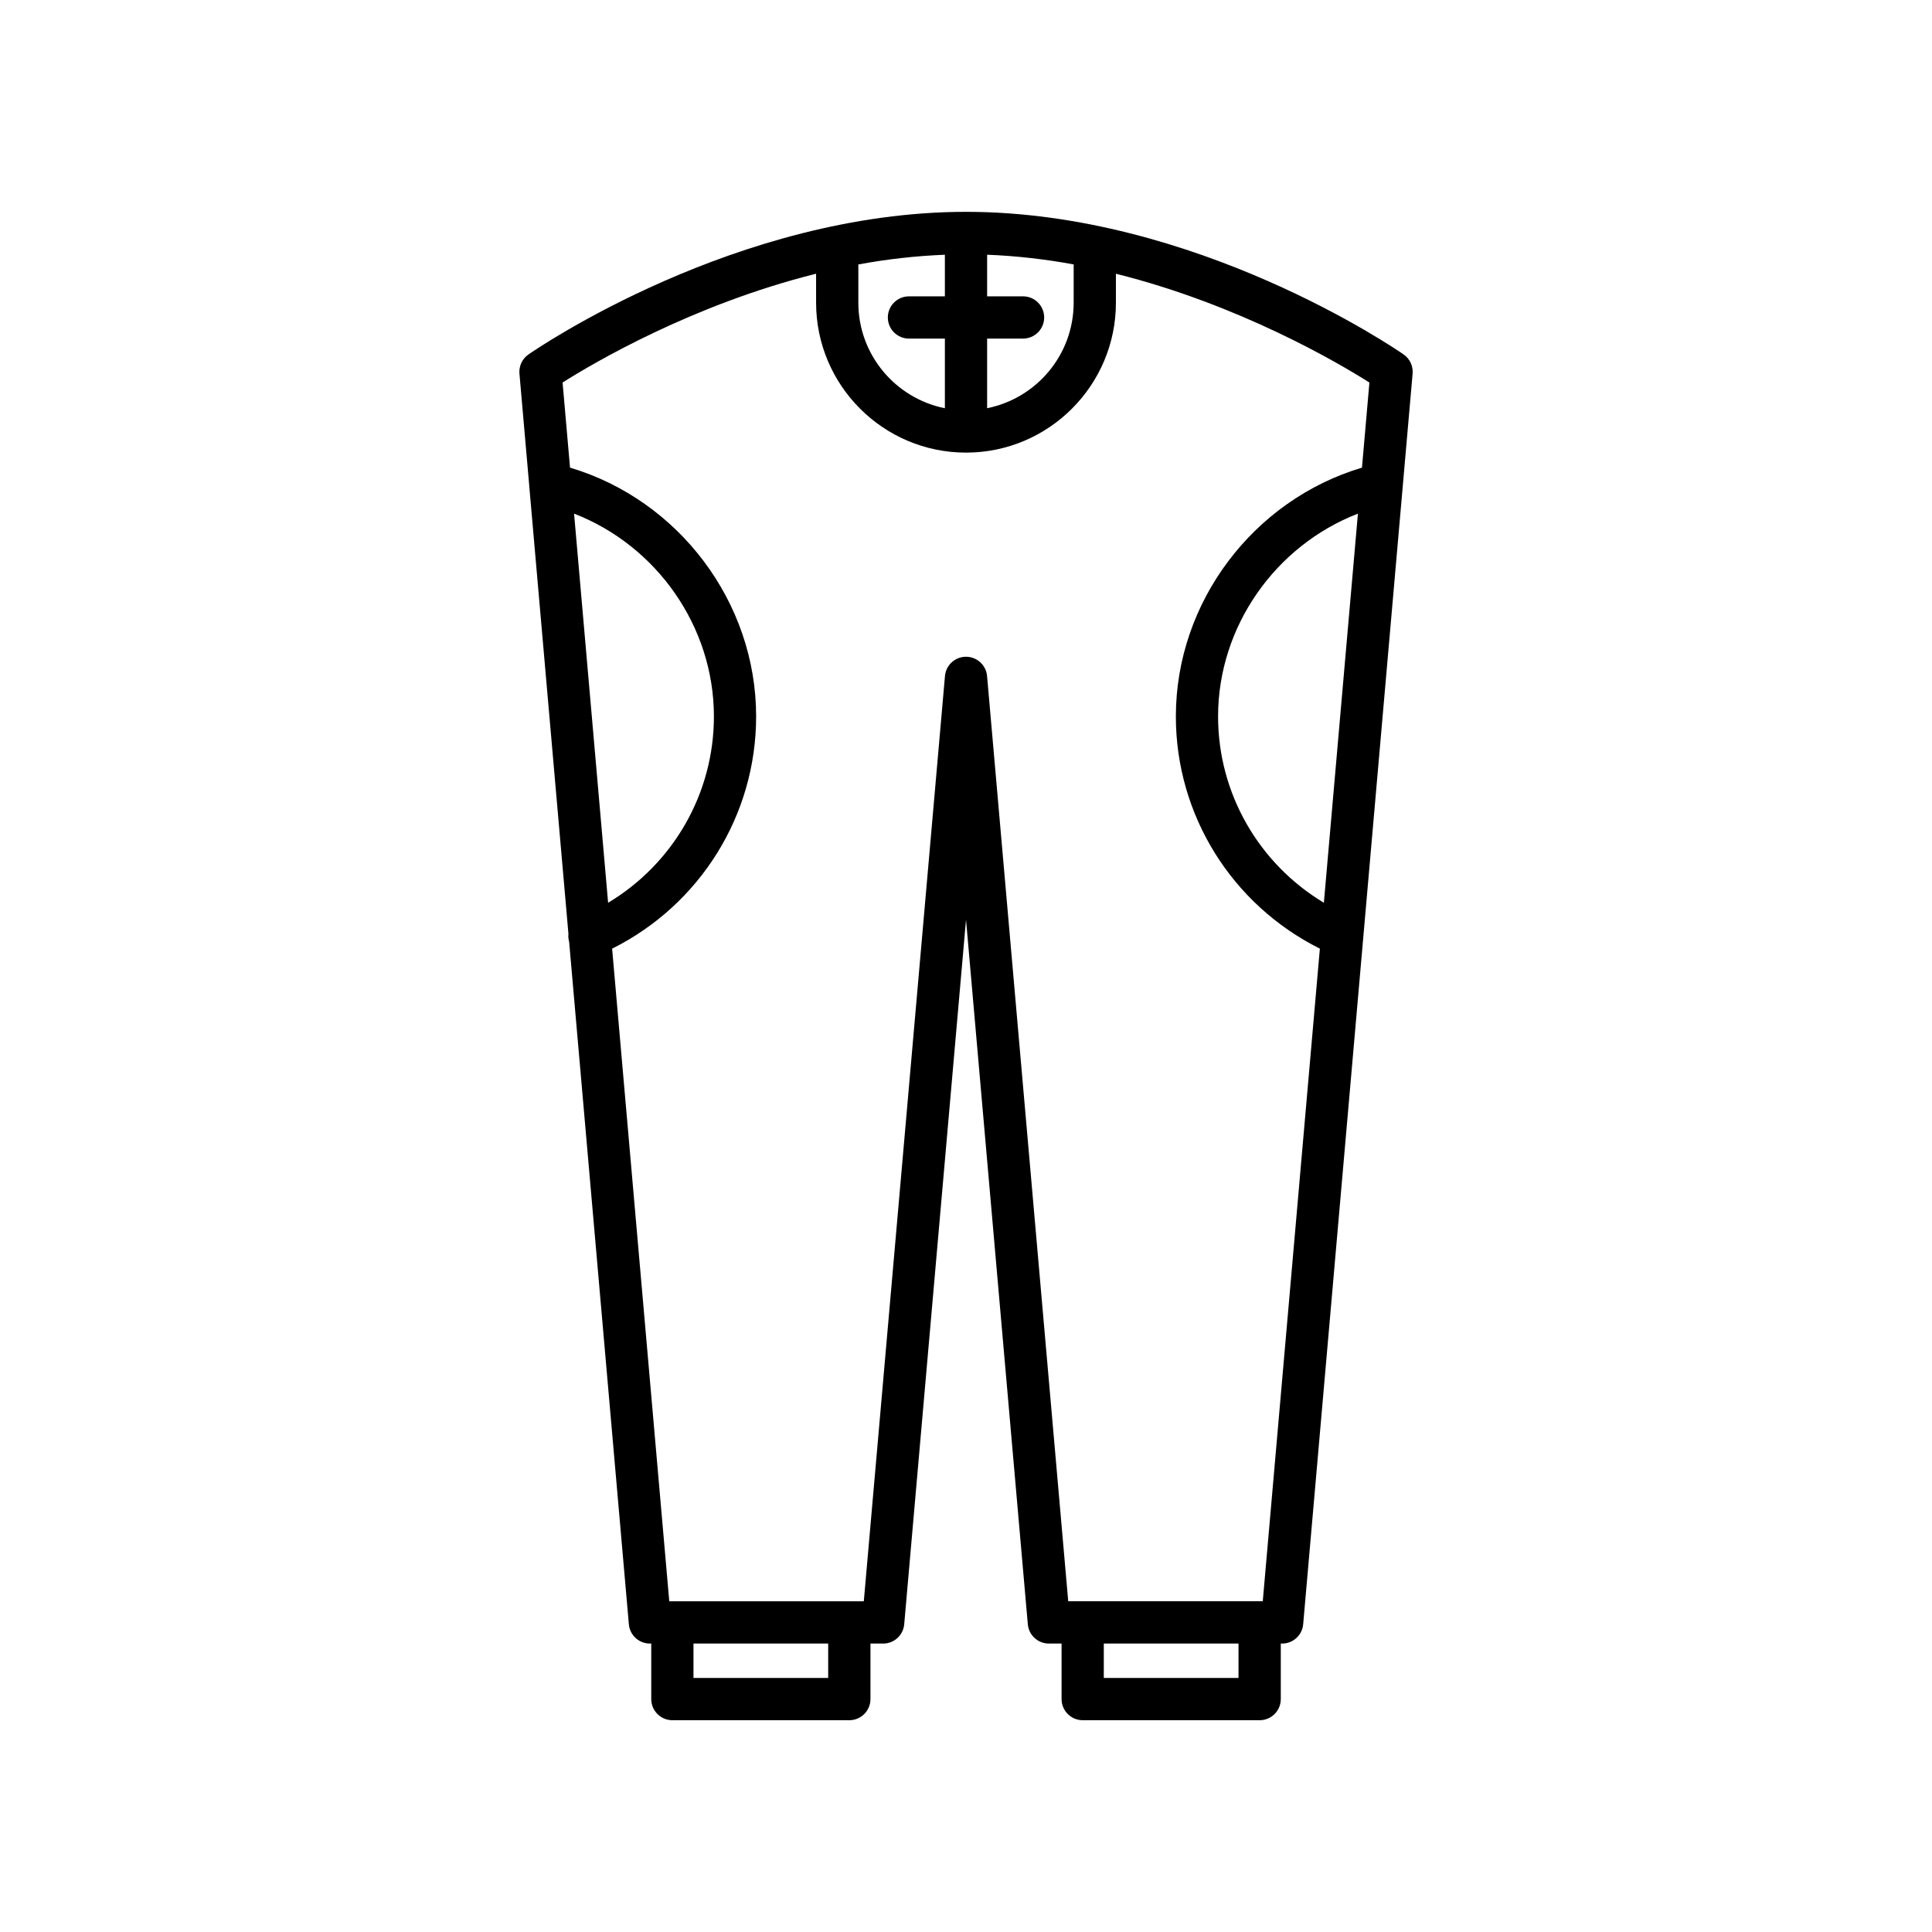
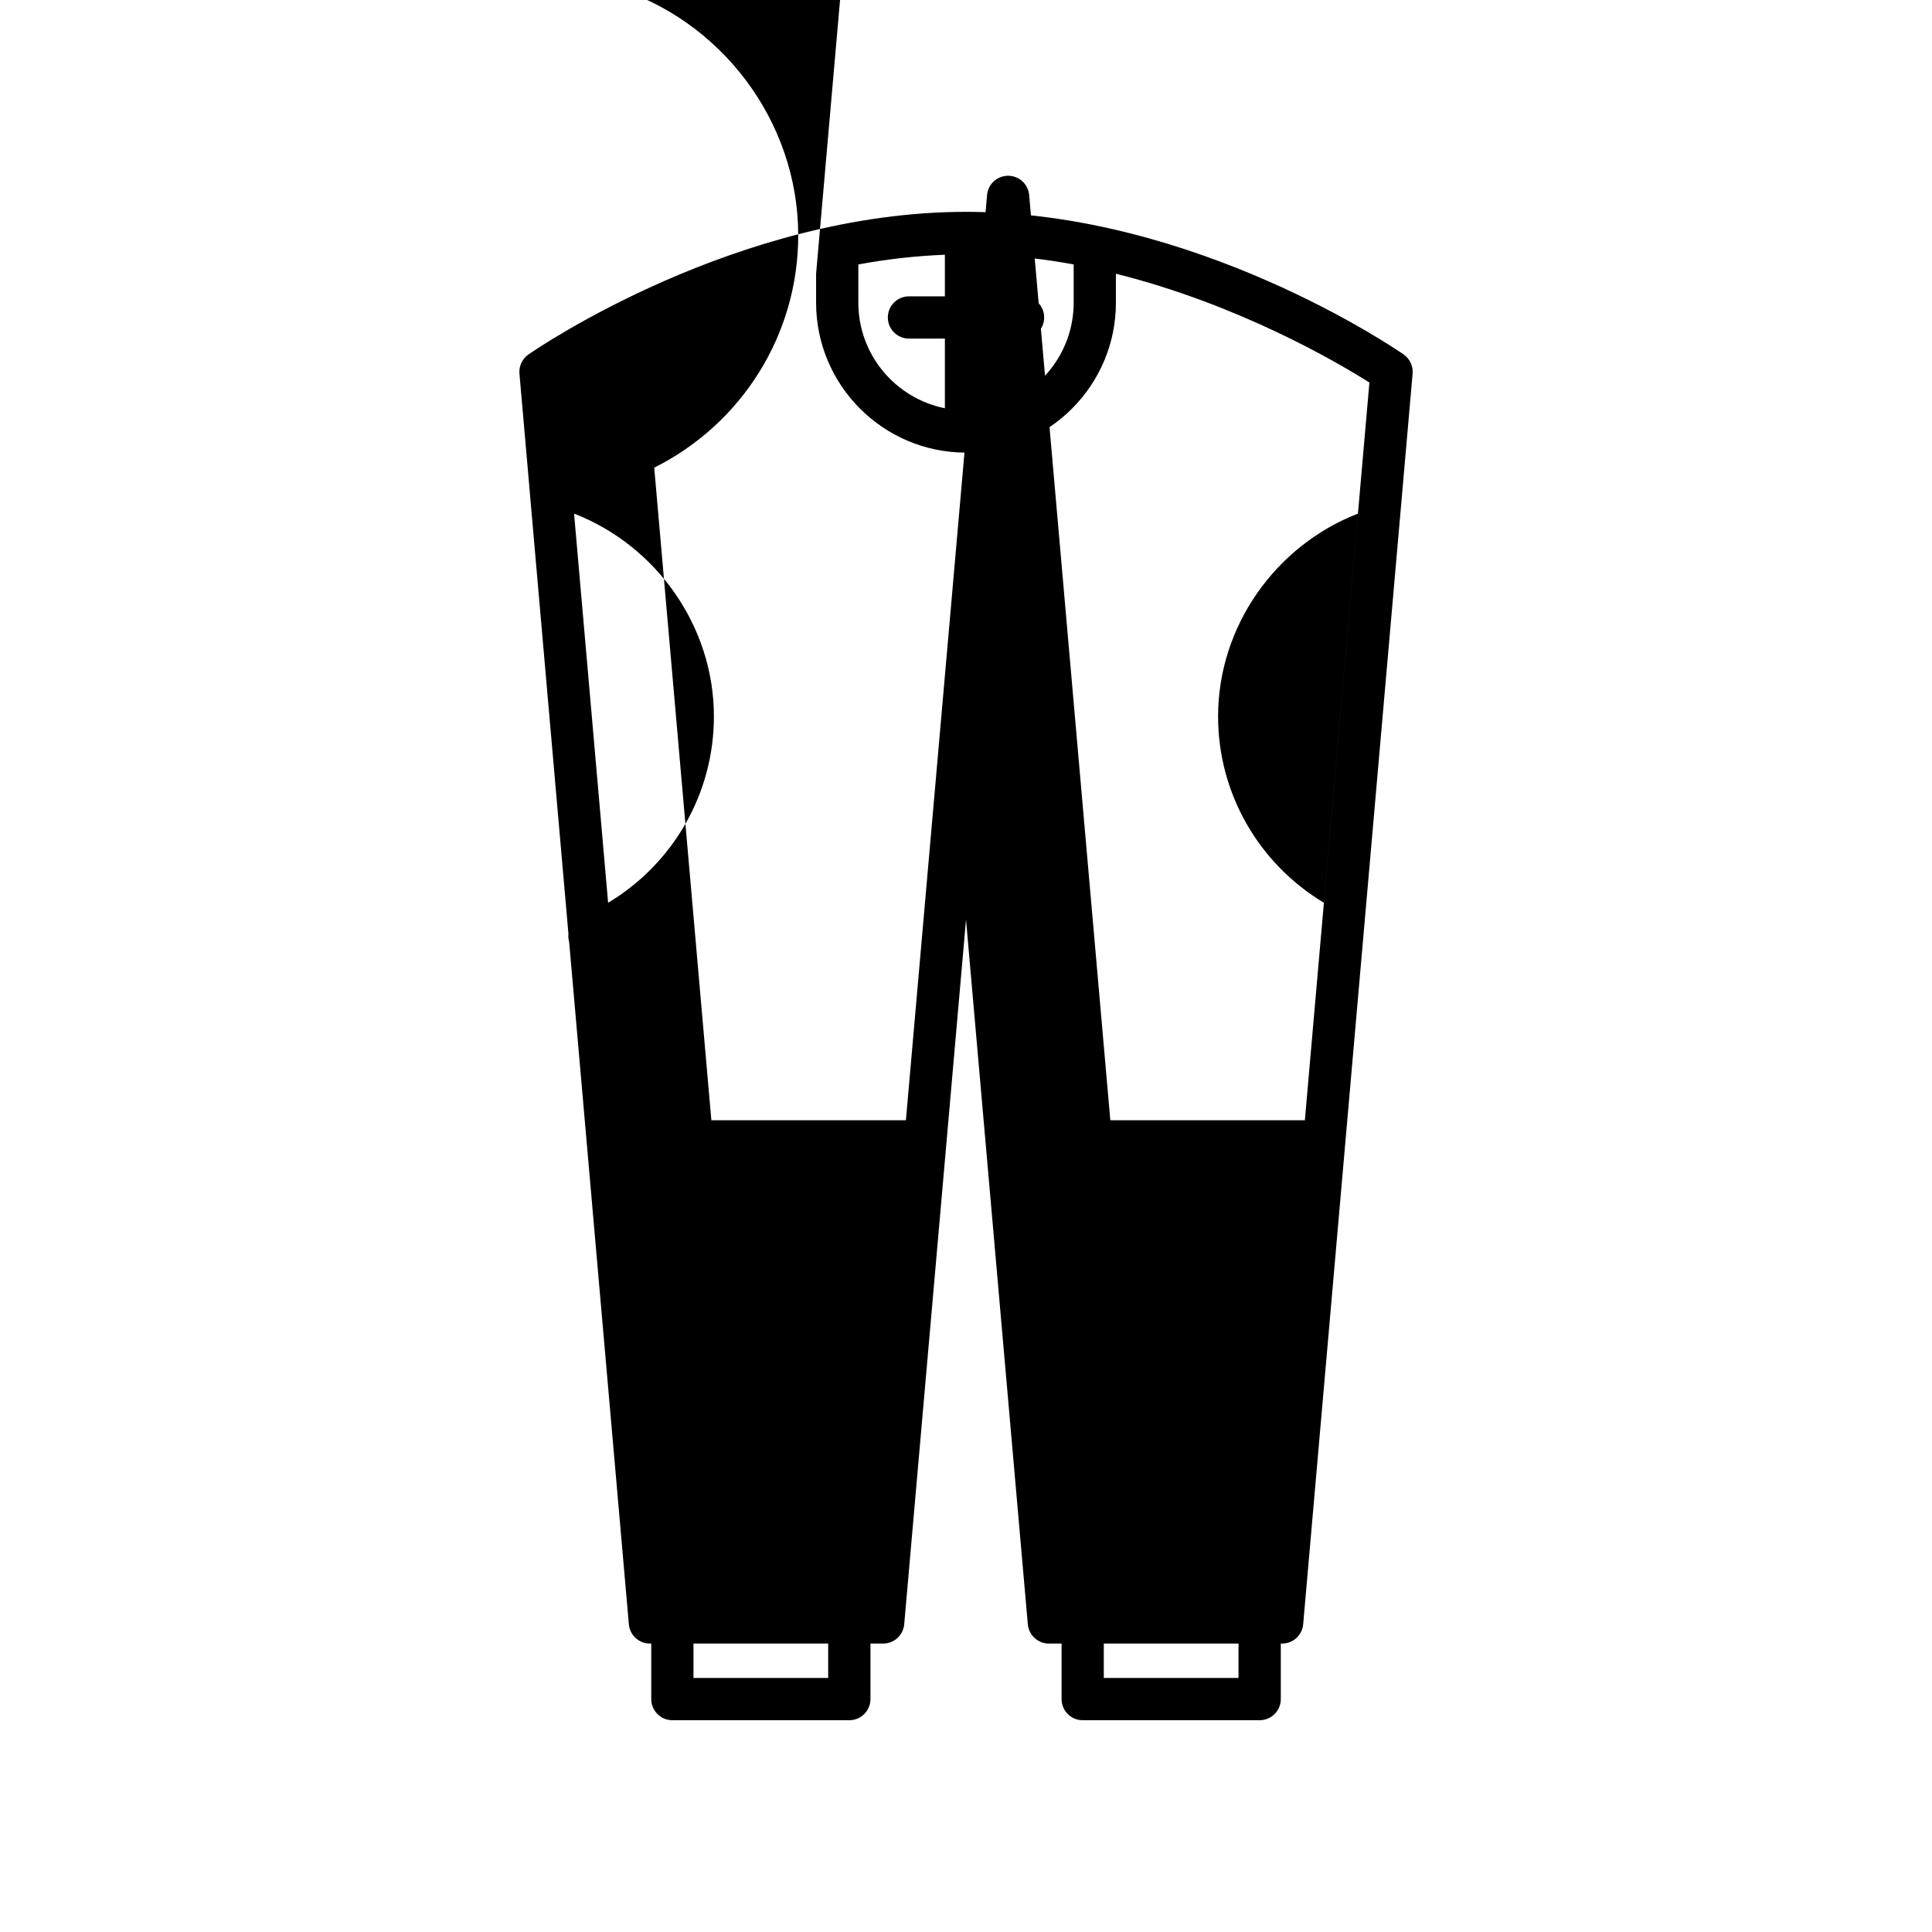
<svg xmlns="http://www.w3.org/2000/svg" fill="#000000" width="800px" height="800px" version="1.1" viewBox="144 144 512 512">
-   <path d="m284.31 273.43 10.332 118.06c-0.078 0.691-0.012 1.379 0.184 2.082l15.828 180.88c0.25 2.891 2.672 5.109 5.574 5.109h0.359v14.715c0 3.09 2.508 5.598 5.598 5.598h46.895c3.09 0 5.598-2.508 5.598-5.598v-14.715h3.371c2.902 0 5.32-2.215 5.574-5.109l16.379-186.73 16.379 186.73c0.254 2.891 2.672 5.109 5.574 5.109h3.371v14.715c0 3.09 2.508 5.598 5.598 5.598h46.895c3.09 0 5.598-2.508 5.598-5.598v-14.715h0.359c2.902 0 5.324-2.219 5.574-5.109l29-331.43c0.176-2-0.734-3.945-2.383-5.09-2.223-1.539-55.164-37.793-115.96-37.793-60.805 0-113.74 36.254-115.97 37.797-1.648 1.145-2.559 3.09-2.383 5.09l2.594 29.664c0.02 0.25 0.012 0.5 0.066 0.746zm11.824 6.688c21.863 8.469 37.059 29.902 37.059 53.746 0 20.422-10.785 39.027-28.035 49.379zm67.344 308.55h-35.699v-9.117h35.699zm108.74 0h-35.699v-9.117h35.699zm22.621-205.43c-17.246-10.355-28.035-28.977-28.035-49.375 0-23.832 15.199-45.277 37.059-53.742zm-89.242-149.51h9.52c3.09 0 5.598-2.508 5.598-5.598 0-3.09-2.508-5.598-5.598-5.598h-9.52v-11.027c7.812 0.309 15.5 1.195 22.934 2.574v10.137c0 13.816-9.871 25.355-22.934 27.965zm-34.129-19.645c7.434-1.379 15.117-2.266 22.934-2.574v11.027h-9.52c-3.09 0-5.598 2.508-5.598 5.598 0 3.09 2.508 5.598 5.598 5.598l9.52-0.004v18.457c-13.059-2.609-22.934-14.148-22.934-27.965zm-11.195 2.461v7.676c0 21.906 17.82 39.727 39.727 39.727s39.727-17.82 39.727-39.727v-7.676c32.73 8.176 58.973 23.633 67.18 28.832l-1.973 22.555c-28.801 8.594-49.32 35.652-49.32 65.926-0.004 26.176 14.859 49.887 38.164 61.543l-15.133 172.95h-0.812c-0.004 0-0.008-0.004-0.012-0.004-0.004 0-0.008 0.004-0.012 0.004h-46.867c-0.004 0-0.008-0.004-0.012-0.004-0.004 0-0.008 0.004-0.012 0.004h-3.828l-21.508-245.2c-0.262-2.887-2.68-5.106-5.582-5.106s-5.32 2.215-5.574 5.109l-21.508 245.2h-3.828c-0.004 0-0.008-0.004-0.012-0.004s-0.008 0.004-0.012 0.004h-46.867c-0.004 0-0.008-0.004-0.012-0.004s-0.008 0.004-0.012 0.004h-0.812l-15.145-172.95c23.312-11.652 38.164-35.348 38.164-61.547 0-30.289-20.516-57.336-49.32-65.93l-1.973-22.555c8.211-5.199 34.453-20.656 67.184-28.832z" />
+   <path d="m284.31 273.43 10.332 118.06c-0.078 0.691-0.012 1.379 0.184 2.082l15.828 180.88c0.25 2.891 2.672 5.109 5.574 5.109h0.359v14.715c0 3.09 2.508 5.598 5.598 5.598h46.895c3.09 0 5.598-2.508 5.598-5.598v-14.715h3.371c2.902 0 5.32-2.215 5.574-5.109l16.379-186.73 16.379 186.73c0.254 2.891 2.672 5.109 5.574 5.109h3.371v14.715c0 3.09 2.508 5.598 5.598 5.598h46.895c3.09 0 5.598-2.508 5.598-5.598v-14.715h0.359c2.902 0 5.324-2.219 5.574-5.109l29-331.43c0.176-2-0.734-3.945-2.383-5.09-2.223-1.539-55.164-37.793-115.96-37.793-60.805 0-113.74 36.254-115.97 37.797-1.648 1.145-2.559 3.09-2.383 5.09l2.594 29.664c0.02 0.25 0.012 0.5 0.066 0.746zm11.824 6.688c21.863 8.469 37.059 29.902 37.059 53.746 0 20.422-10.785 39.027-28.035 49.379zm67.344 308.55h-35.699v-9.117h35.699zm108.74 0h-35.699v-9.117h35.699zm22.621-205.43c-17.246-10.355-28.035-28.977-28.035-49.375 0-23.832 15.199-45.277 37.059-53.742zm-89.242-149.51h9.52c3.09 0 5.598-2.508 5.598-5.598 0-3.09-2.508-5.598-5.598-5.598h-9.52v-11.027c7.812 0.309 15.5 1.195 22.934 2.574v10.137c0 13.816-9.871 25.355-22.934 27.965zm-34.129-19.645c7.434-1.379 15.117-2.266 22.934-2.574v11.027h-9.52c-3.09 0-5.598 2.508-5.598 5.598 0 3.09 2.508 5.598 5.598 5.598l9.52-0.004v18.457c-13.059-2.609-22.934-14.148-22.934-27.965zm-11.195 2.461v7.676c0 21.906 17.82 39.727 39.727 39.727s39.727-17.82 39.727-39.727v-7.676c32.73 8.176 58.973 23.633 67.18 28.832l-1.973 22.555l-15.133 172.95h-0.812c-0.004 0-0.008-0.004-0.012-0.004-0.004 0-0.008 0.004-0.012 0.004h-46.867c-0.004 0-0.008-0.004-0.012-0.004-0.004 0-0.008 0.004-0.012 0.004h-3.828l-21.508-245.2c-0.262-2.887-2.68-5.106-5.582-5.106s-5.32 2.215-5.574 5.109l-21.508 245.2h-3.828c-0.004 0-0.008-0.004-0.012-0.004s-0.008 0.004-0.012 0.004h-46.867c-0.004 0-0.008-0.004-0.012-0.004s-0.008 0.004-0.012 0.004h-0.812l-15.145-172.95c23.312-11.652 38.164-35.348 38.164-61.547 0-30.289-20.516-57.336-49.32-65.93l-1.973-22.555c8.211-5.199 34.453-20.656 67.184-28.832z" />
</svg>